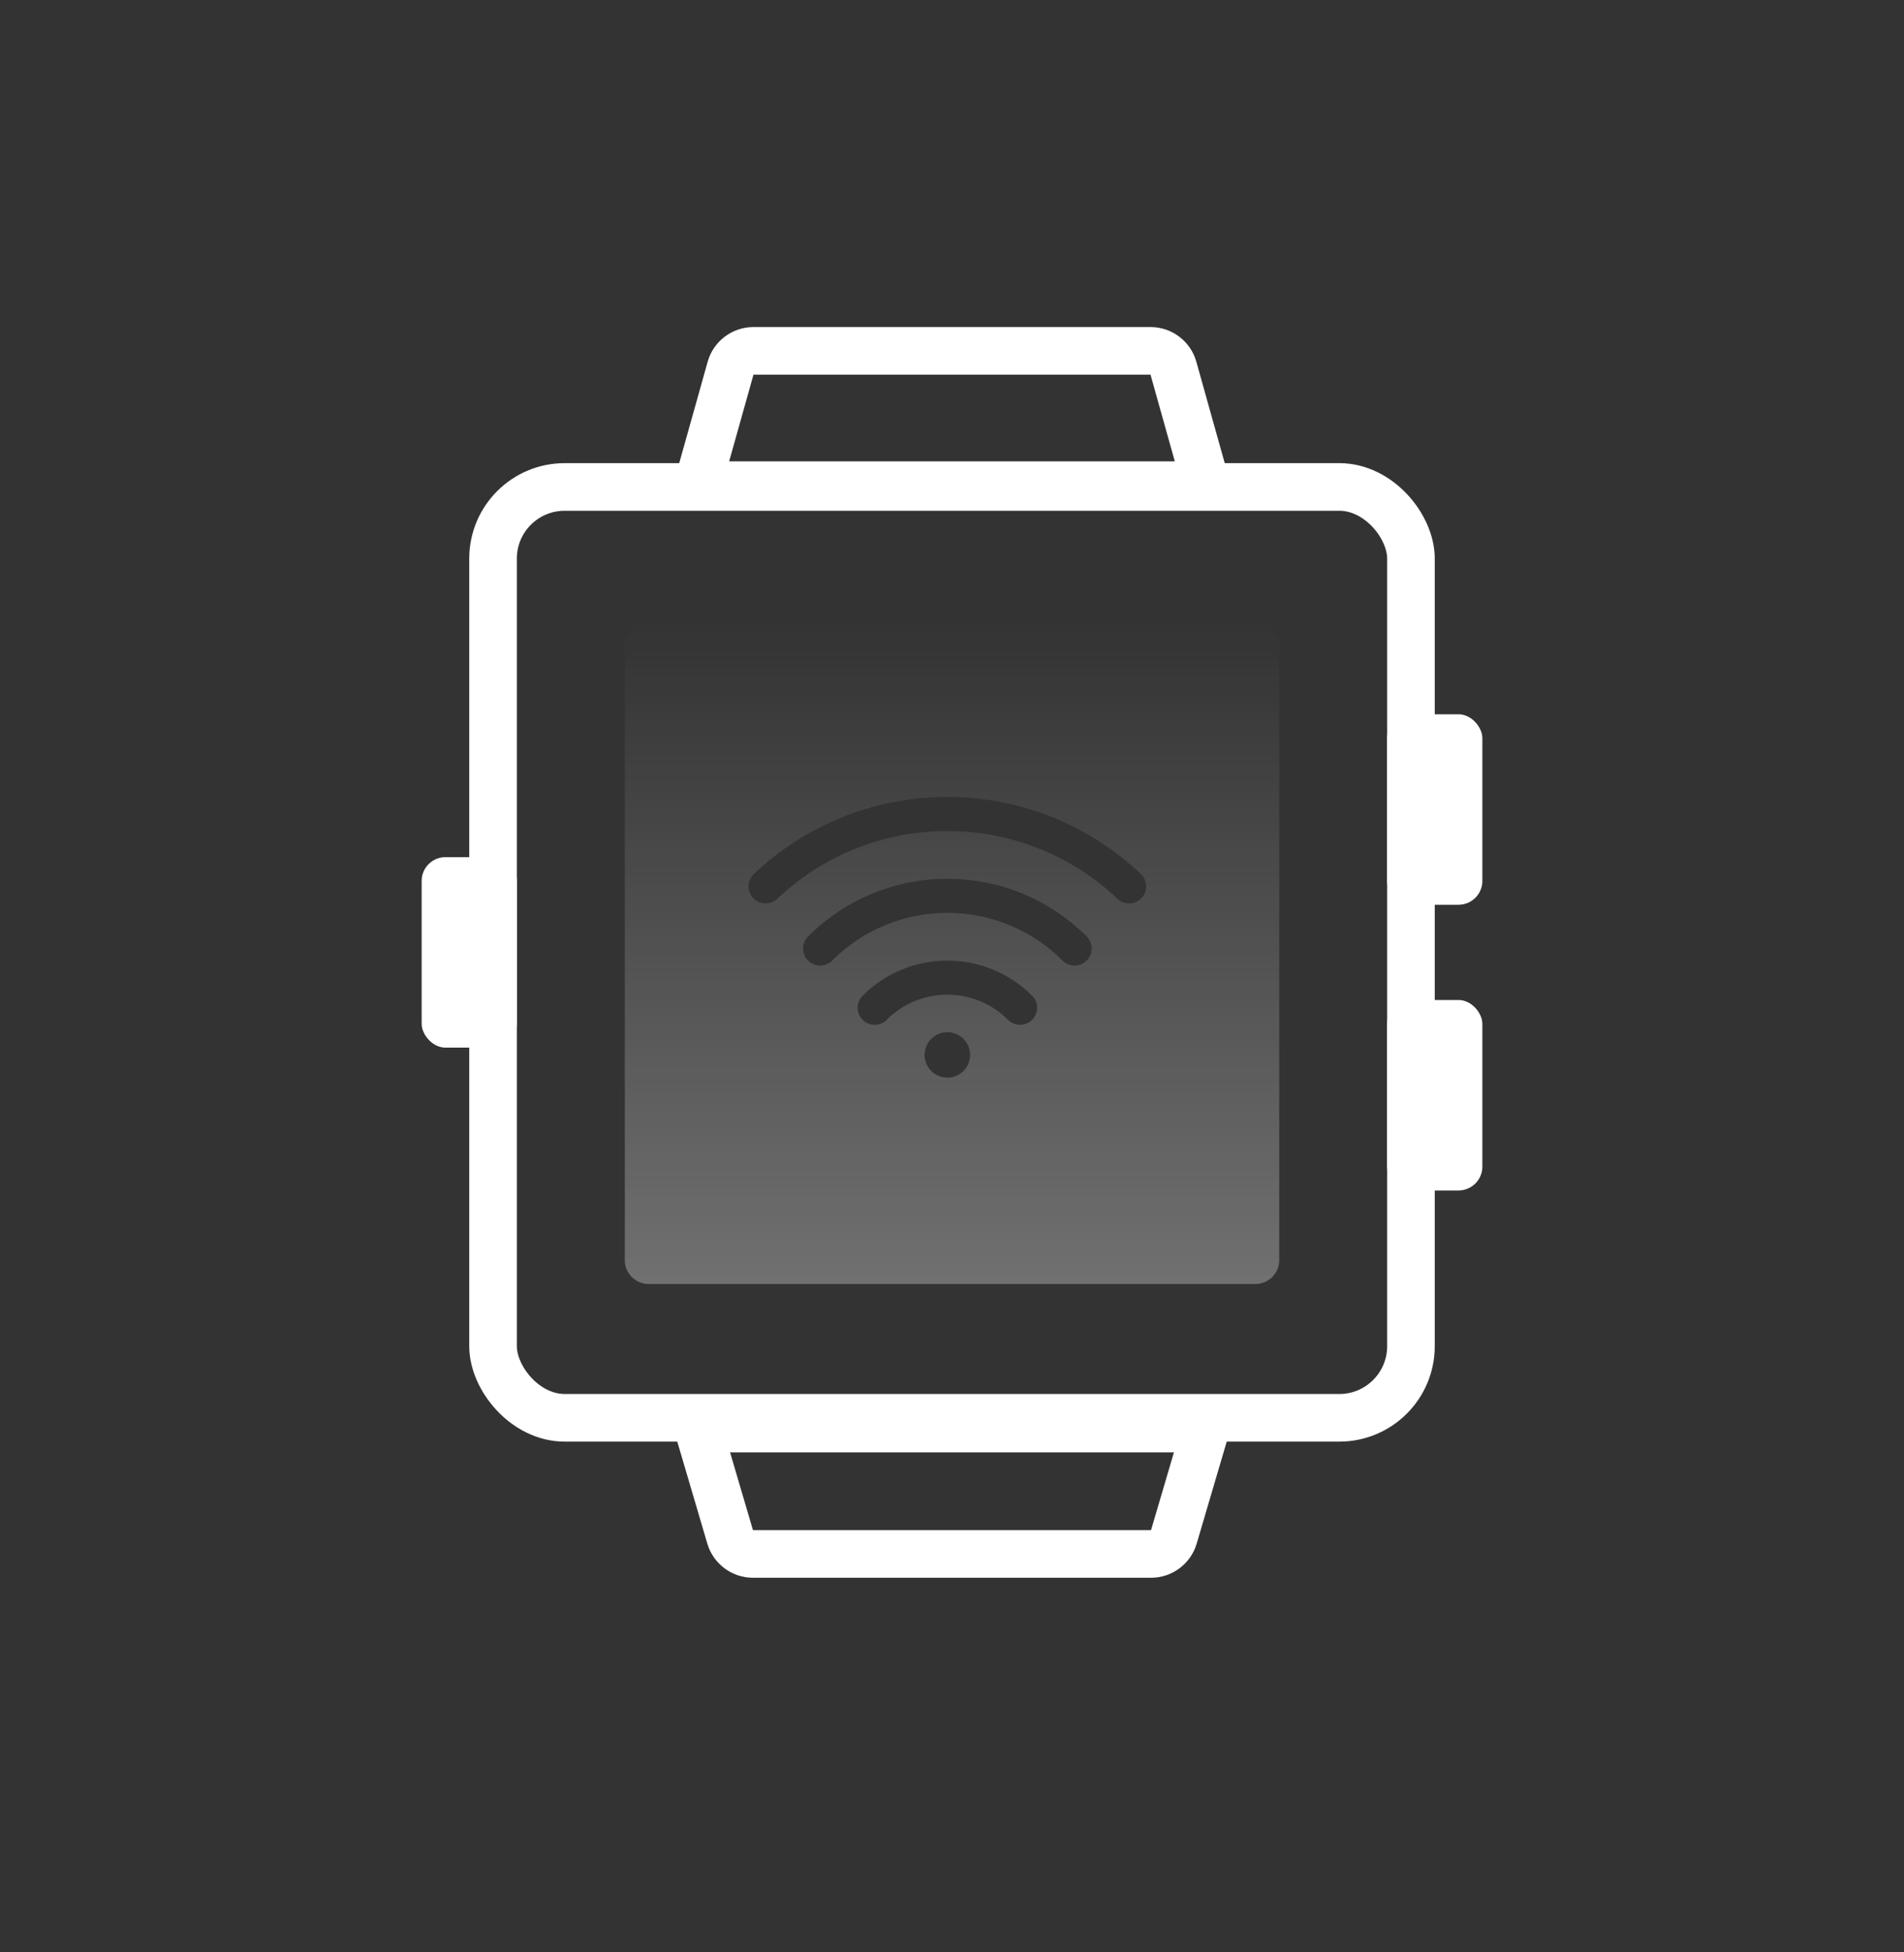
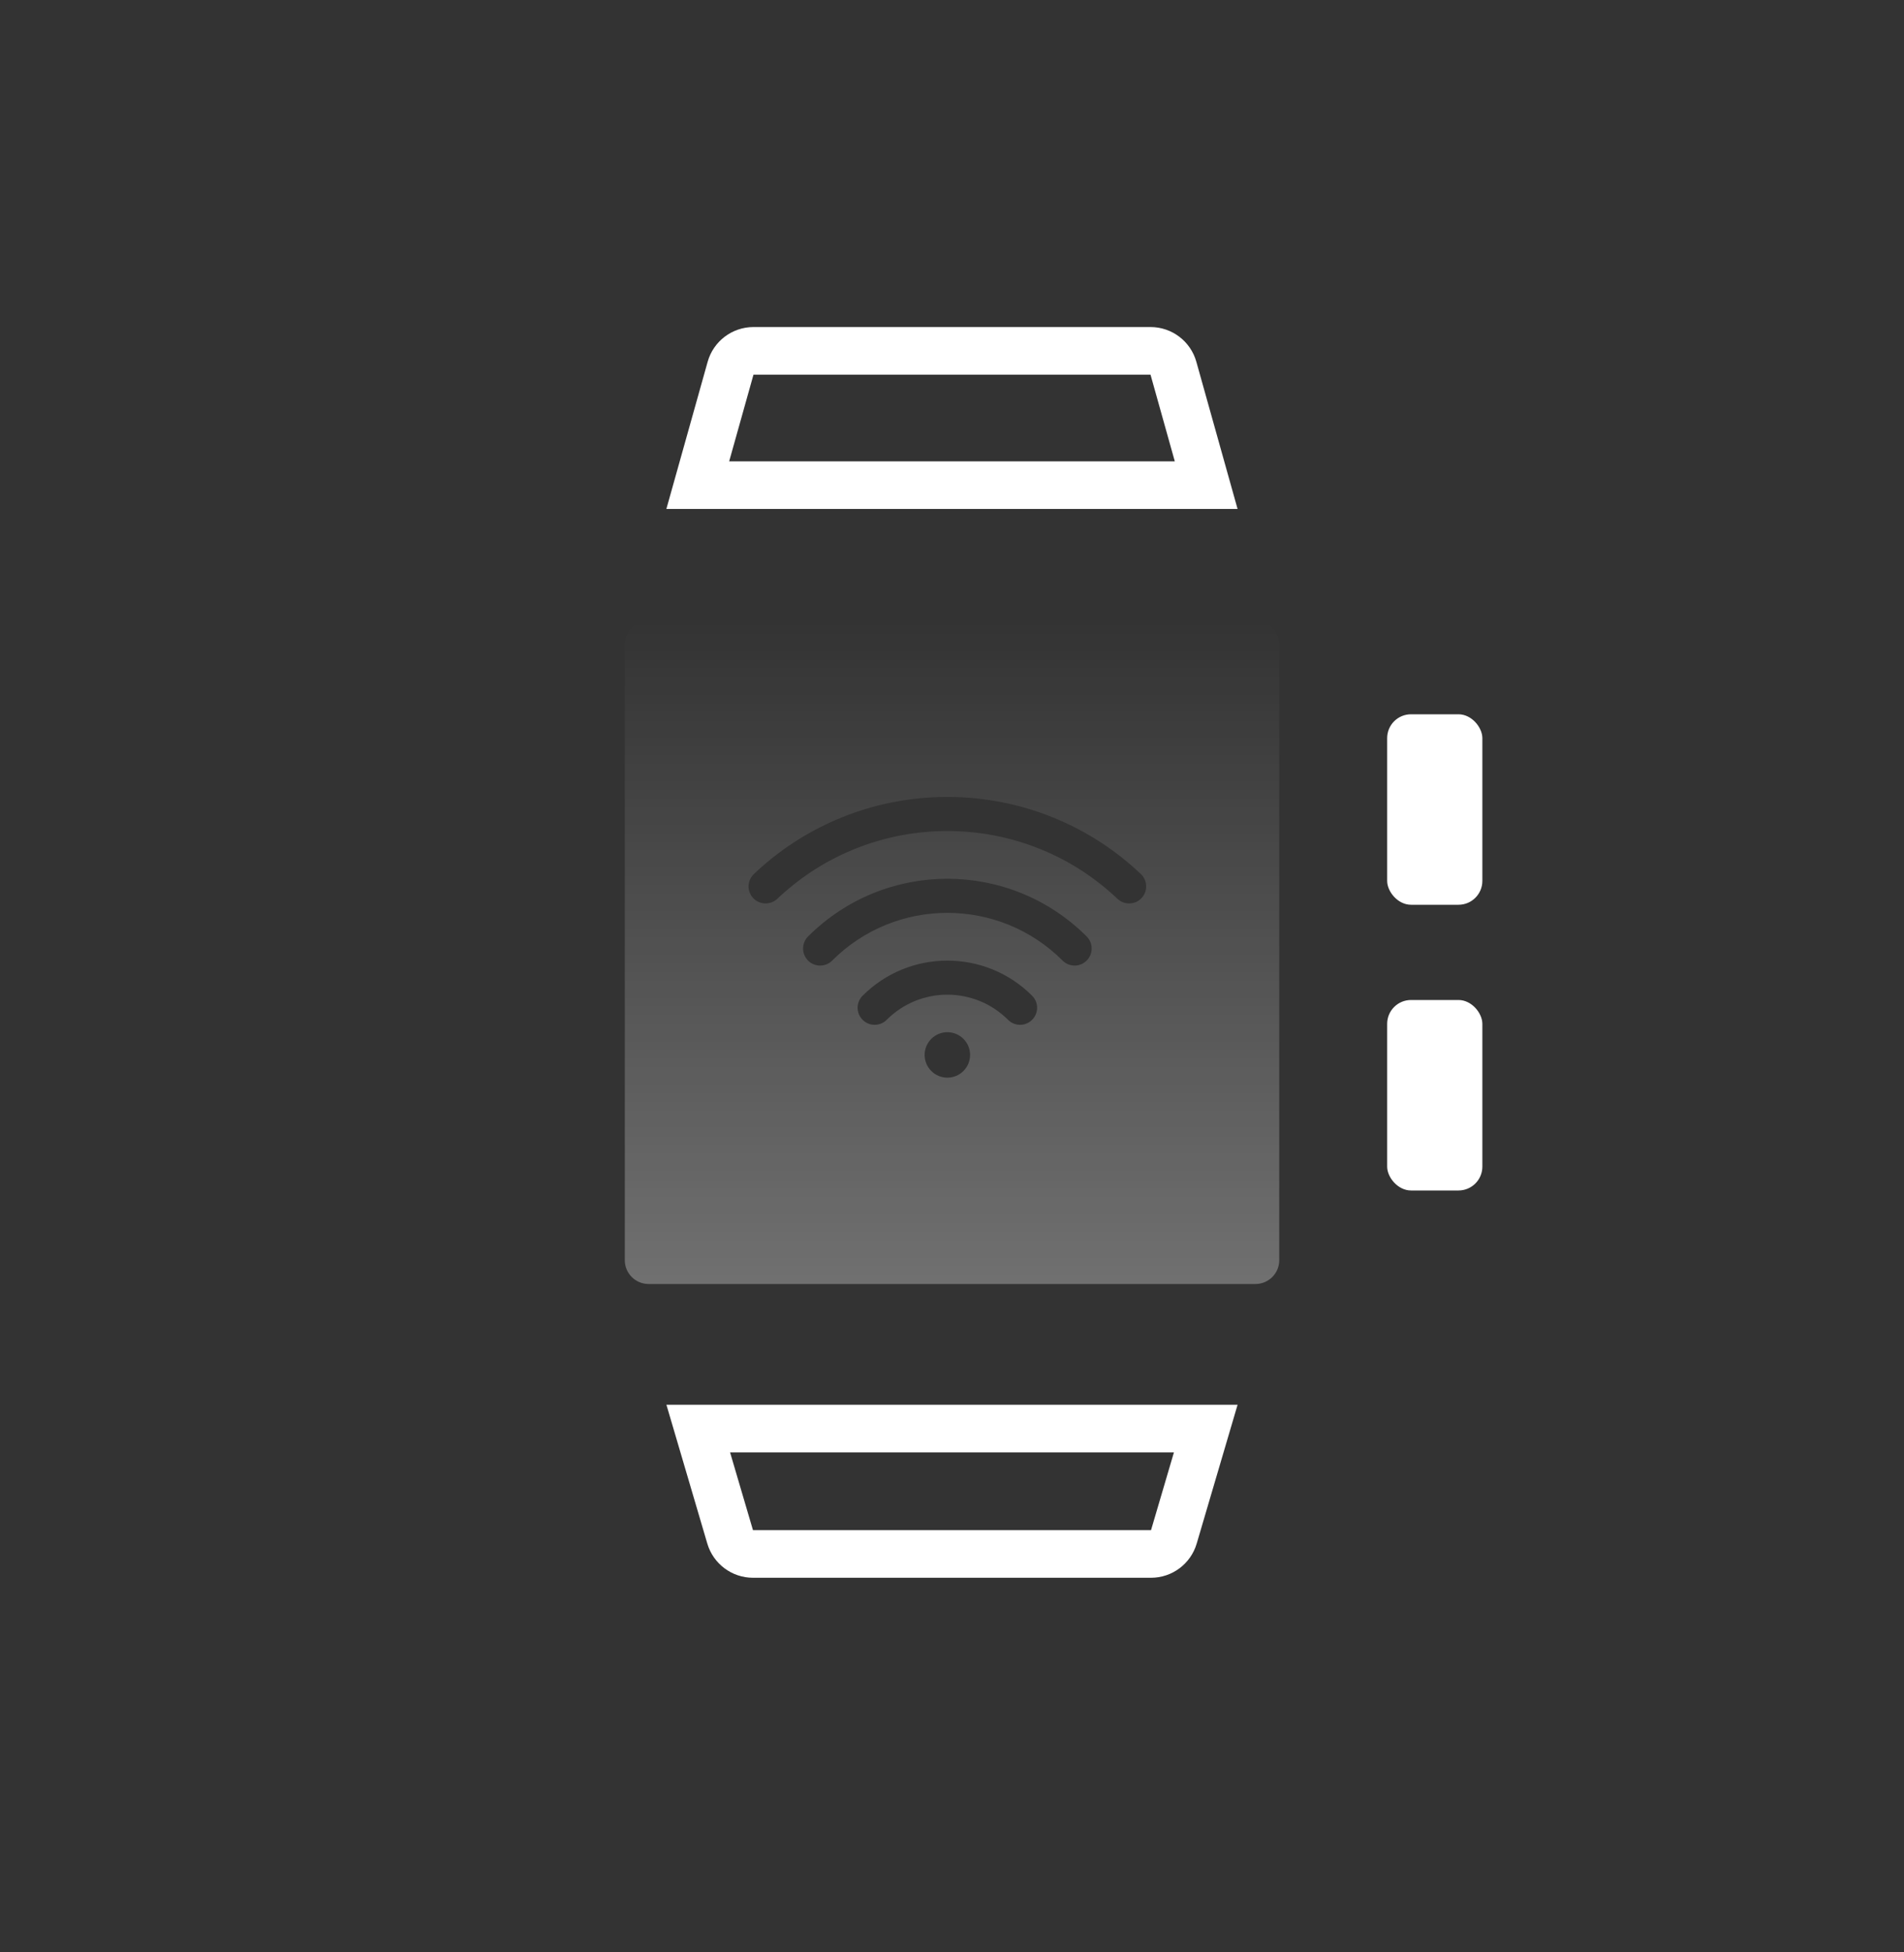
<svg xmlns="http://www.w3.org/2000/svg" width="40" height="41" viewBox="0 0 40 41" fill="none">
  <rect x="0" y="0" width="40" height="41" fill="#333333" stroke="none" />
-   <rect x="8.858" y="18" width="2" height="4" rx="0.501" fill="white" />
  <rect x="29.142" y="15" width="2" height="4" rx="0.501" fill="white" />
  <rect x="29.142" y="21" width="2" height="4" rx="0.501" fill="white" />
-   <rect x="10.358" y="10.226" width="19.284" height="19.548" rx="1.505" stroke="white" />
  <path opacity="0.3" fill-rule="evenodd" clip-rule="evenodd" d="M13.126 13.536C13.126 13.259 13.35 13.036 13.626 13.036H26.375C26.651 13.036 26.875 13.259 26.875 13.536V26.464C26.875 26.74 26.651 26.964 26.375 26.964H13.626C13.35 26.964 13.126 26.74 13.126 26.464V13.536ZM23.475 18.874C21.579 17.077 18.659 16.982 16.655 18.591C16.544 18.68 16.435 18.774 16.33 18.874C16.186 19.01 15.96 19.004 15.824 18.861C15.688 18.717 15.694 18.491 15.838 18.355C15.957 18.241 16.08 18.134 16.207 18.032L16.207 18.032C18.487 16.202 21.809 16.309 23.968 18.355C24.111 18.491 24.117 18.717 23.981 18.861C23.845 19.004 23.619 19.01 23.475 18.874ZM16.976 19.666C18.593 18.05 21.213 18.05 22.829 19.666C22.969 19.806 22.969 20.032 22.829 20.172C22.689 20.312 22.462 20.312 22.323 20.172C20.986 18.836 18.819 18.836 17.483 20.172C17.343 20.312 17.116 20.312 16.976 20.172C16.837 20.032 16.837 19.806 16.976 19.666ZM18.122 20.91C19.105 19.927 20.7 19.927 21.683 20.91C21.823 21.05 21.823 21.276 21.683 21.416C21.544 21.556 21.317 21.556 21.177 21.416C20.473 20.712 19.332 20.712 18.628 21.416C18.489 21.556 18.262 21.556 18.122 21.416C17.982 21.276 17.982 21.05 18.122 20.91ZM20.38 22.153C20.38 22.417 20.166 22.631 19.903 22.631C19.639 22.631 19.425 22.417 19.425 22.153C19.425 21.89 19.639 21.676 19.903 21.676C20.166 21.676 20.38 21.89 20.38 22.153Z" fill="url(#paint0_linear_192_1276)" />
  <path d="M15.348 7.733C15.408 7.517 15.605 7.368 15.829 7.368H24.171C24.395 7.368 24.592 7.517 24.652 7.733L25.34 10.188H14.659L15.348 7.733Z" stroke="white" />
  <path d="M15.339 32.274C15.402 32.487 15.597 32.633 15.819 32.633H24.181C24.403 32.633 24.598 32.487 24.661 32.274L25.331 30H14.669L15.339 32.274Z" stroke="white" />
  <defs>
    <linearGradient id="paint0_linear_192_1276" x1="20" y1="13.036" x2="20" y2="26.964" gradientUnits="userSpaceOnUse">
      <stop stop-color="white" stop-opacity="0" />
      <stop offset="1" stop-color="white" />
    </linearGradient>
  </defs>
</svg>